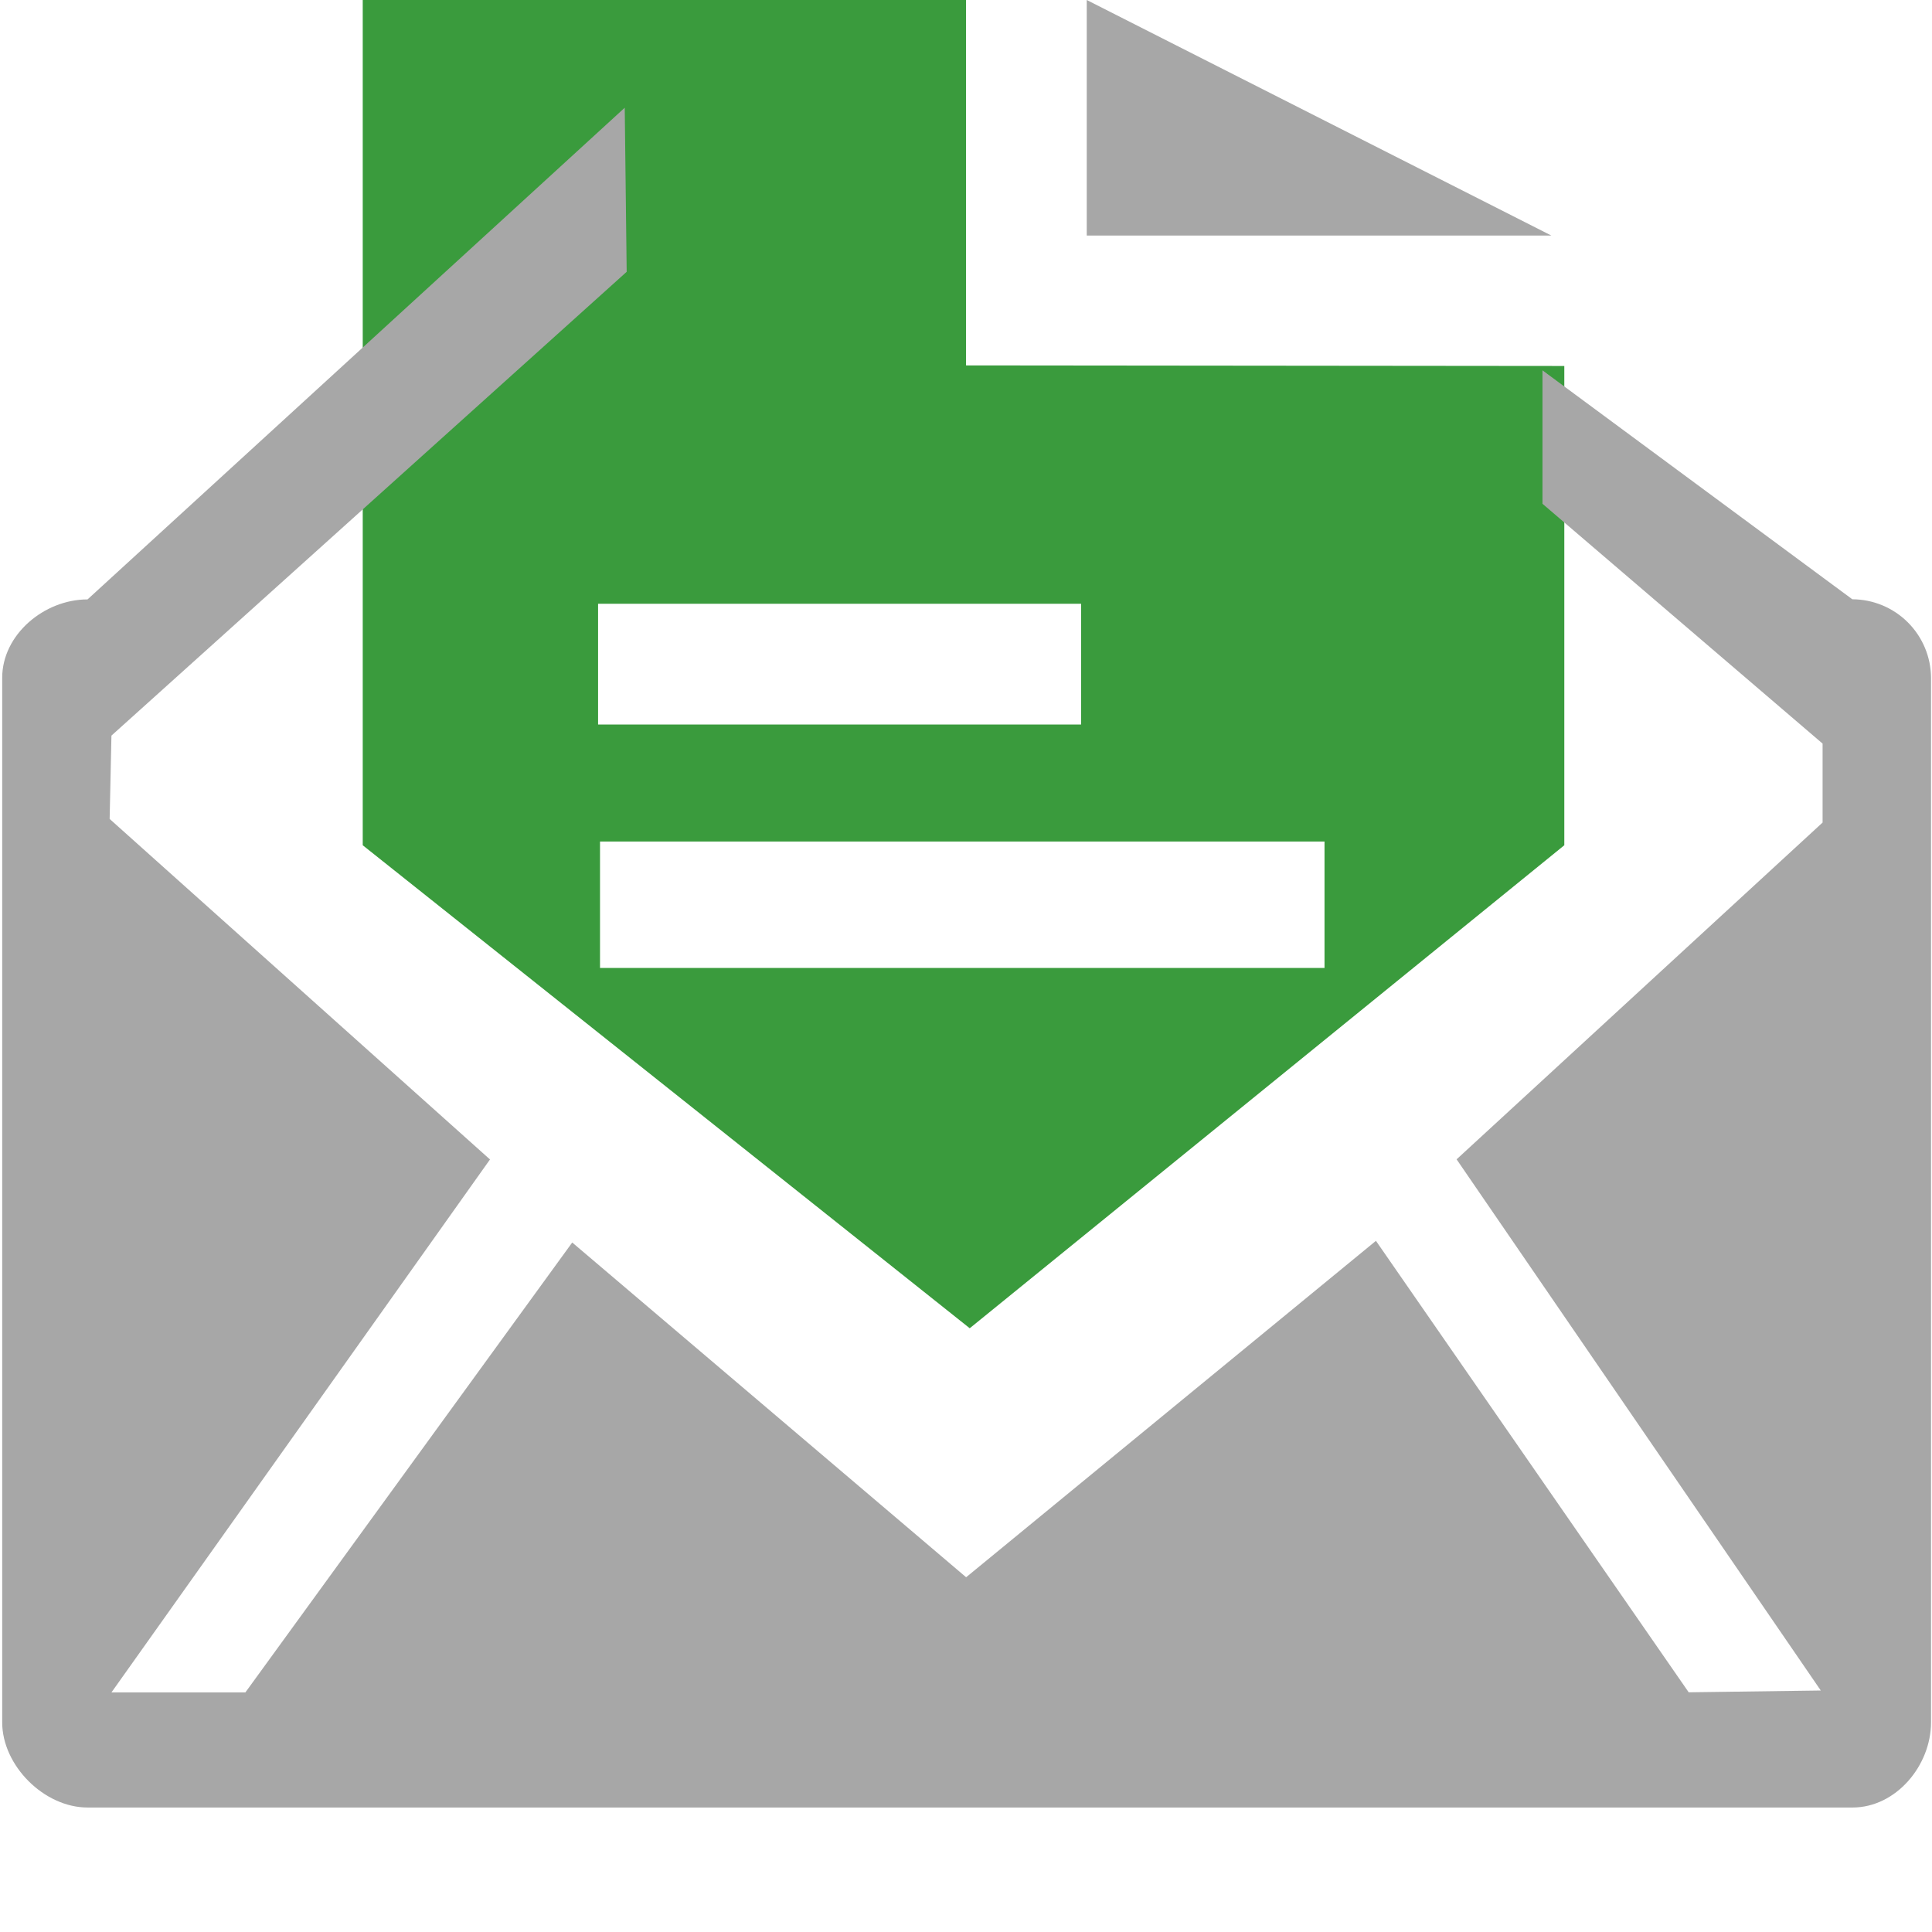
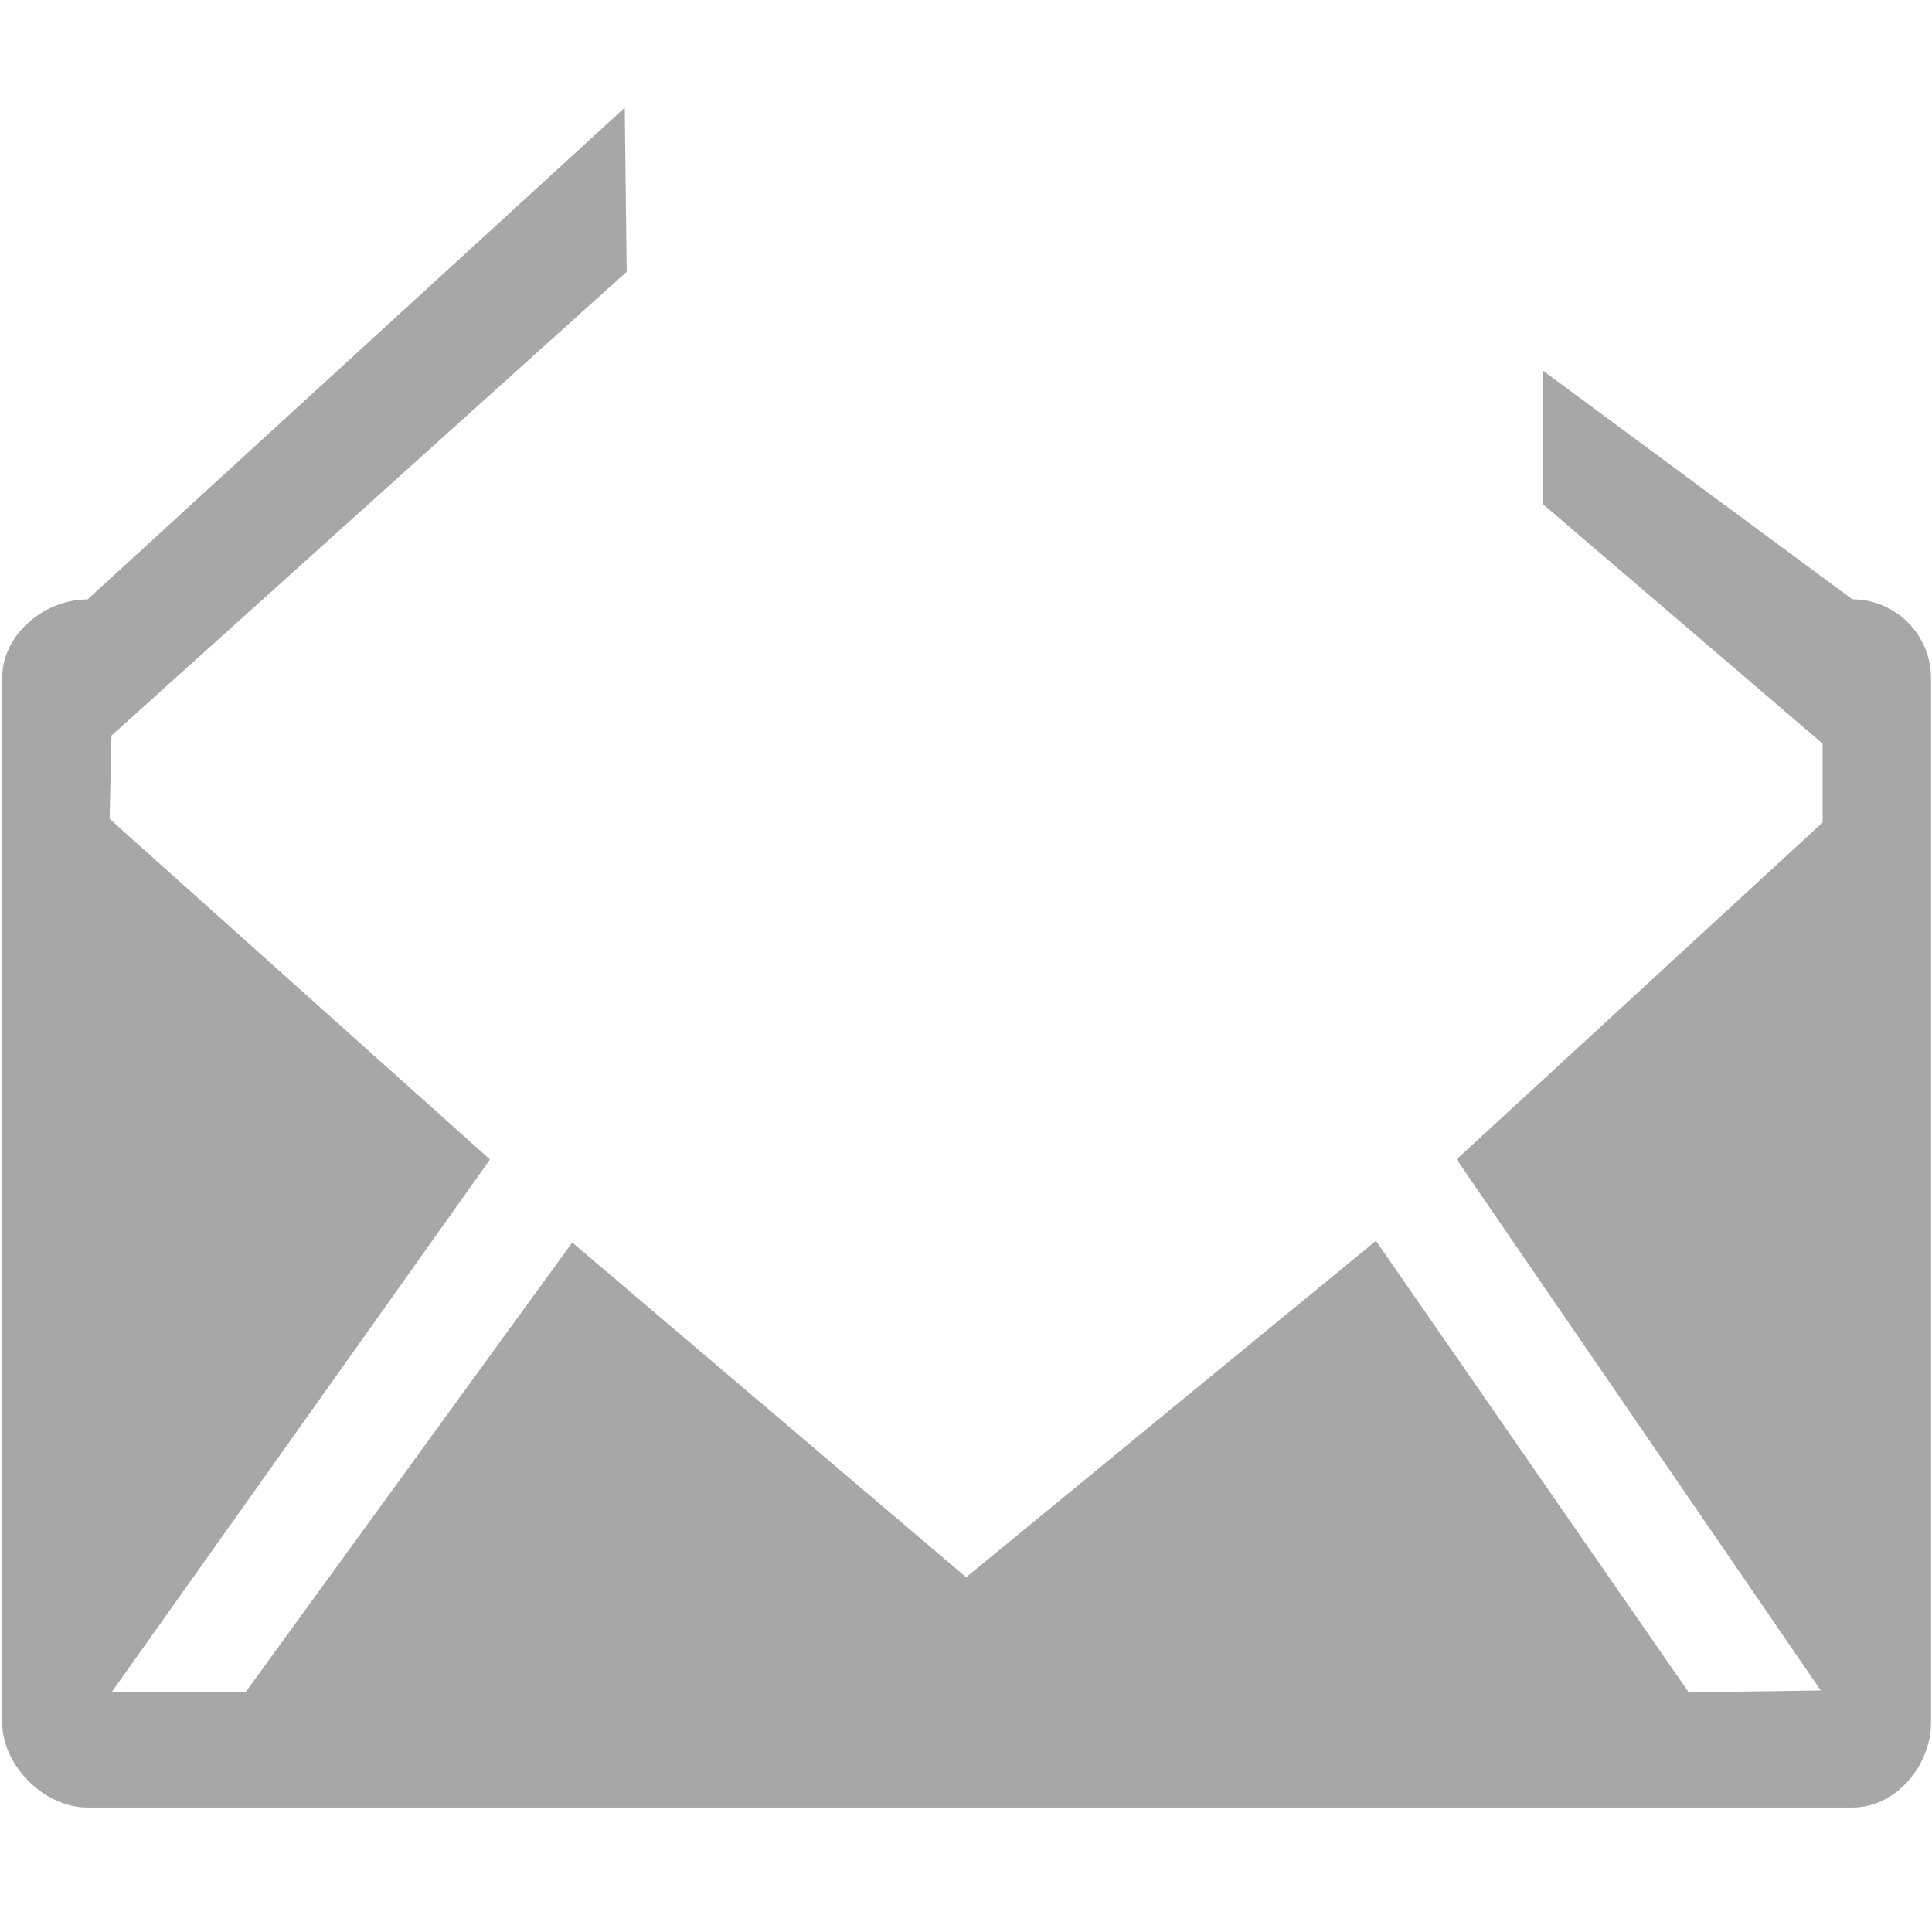
<svg xmlns="http://www.w3.org/2000/svg" width="60" height="60" viewBox="0 0 60 60" fill="none">
-   <path fill-rule="evenodd" clip-rule="evenodd" d="M11.265 0V26.25L30.116 41.25L48.581 26.25V11.366L30 11.348V0H11.265ZM41.134 30.06H18.634V26.134H41.134V30.06ZM33.574 18.75V22.5H18.574V18.75H33.574Z" fill="#3A9B3D" />
-   <path fill-rule="evenodd" clip-rule="evenodd" d="M33.75 0V7.316H48.18L33.75 0Z" fill="#A7A7A7" />
  <path fill-rule="evenodd" clip-rule="evenodd" d="M57.525 18.611L47.903 11.501V15.645L56.602 23.093V25.545L45.236 36.004L56.546 52.5L52.444 52.556L42.731 38.535L30.004 48.983L17.771 38.587L7.62 52.56H3.461L15.217 36.008L3.405 25.433L3.461 22.845L19.462 8.441L19.402 3.345L2.719 18.615C1.373 18.615 0.068 19.706 0.068 21.052V53.486C0.068 54.836 1.373 56.134 2.719 56.134H57.532C58.879 56.134 59.97 54.836 59.97 53.486V21.052C59.967 20.405 59.708 19.785 59.25 19.328C58.792 18.871 58.172 18.613 57.525 18.611V18.611Z" fill="#A7A7A7" />
</svg>